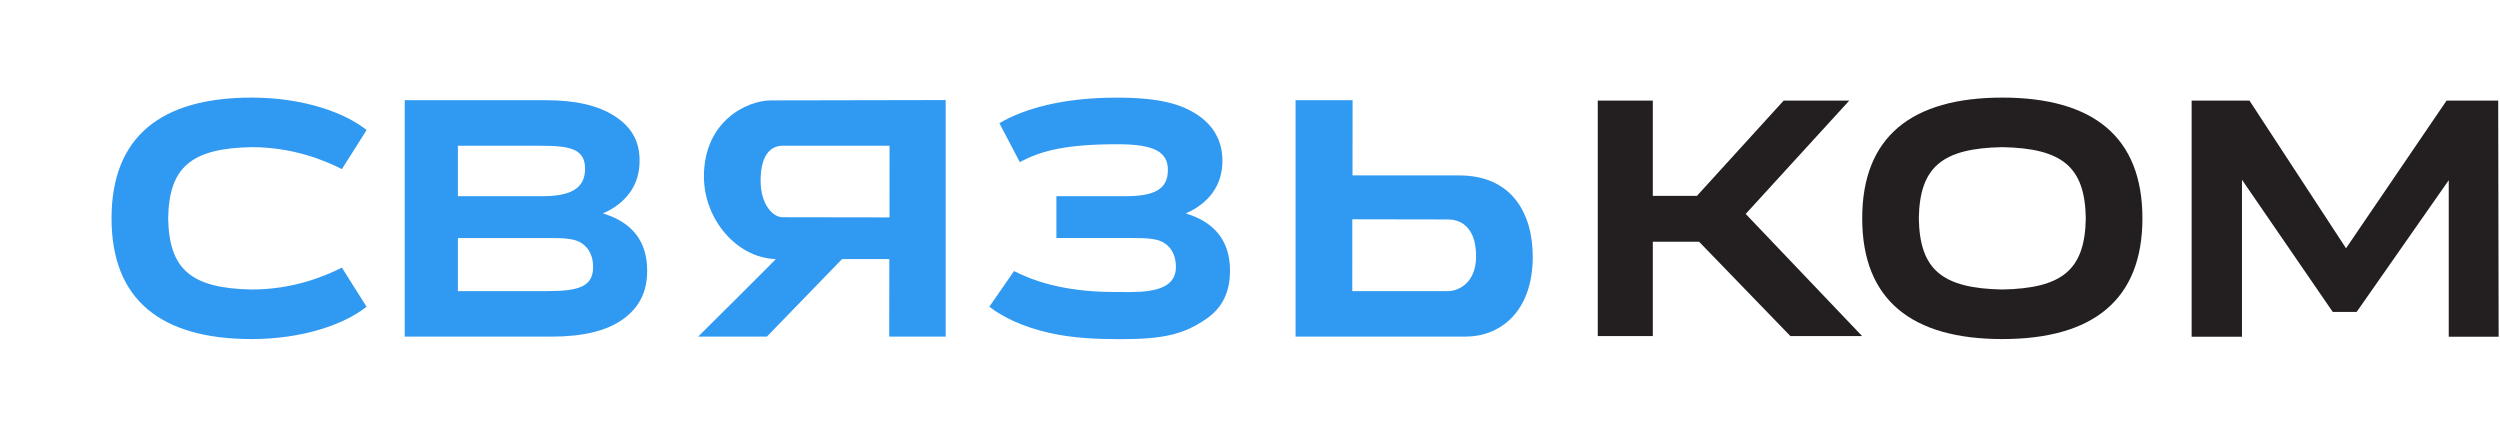
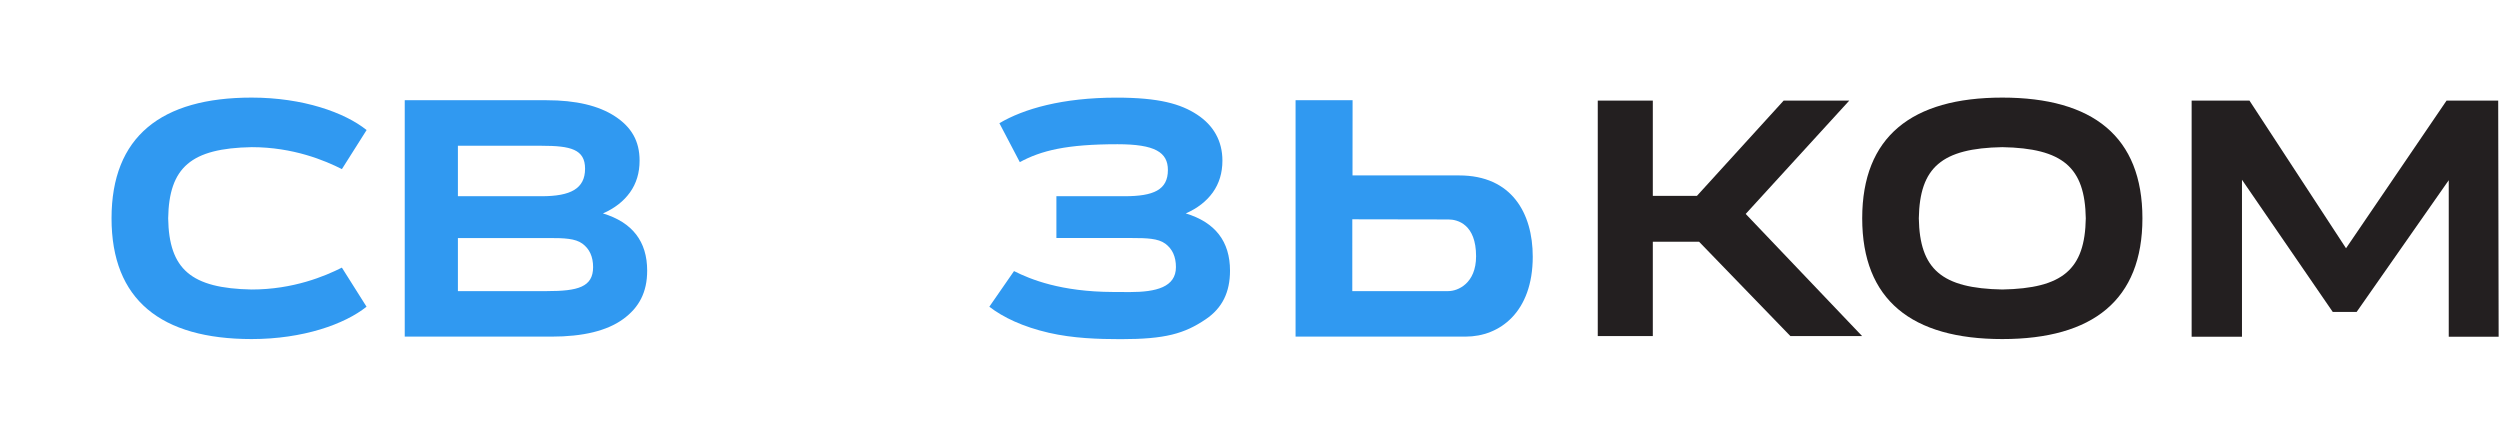
<svg xmlns="http://www.w3.org/2000/svg" width="229" height="40" viewBox="0 0 229 40" fill="none">
-   <path d="M81.48 19.913L71.677 19.898C70.813 19.898 69.671 18.751 69.671 16.557C69.671 13.922 70.812 13.351 71.677 13.351H81.481L81.48 19.913ZM86.623 9.165L70.622 9.196C68.446 9.196 64.48 11.078 64.48 16.166C64.48 20.099 67.497 23.629 71.059 23.732C71.111 23.733 63.949 30.835 63.949 30.835H70.243L77.131 23.733H81.46L81.454 30.835H86.623V9.165Z" fill="#3099F1" />
  <path d="M123.871 20.087L132.671 20.102C133.536 20.102 135.209 20.559 135.209 23.474C135.209 25.967 133.537 26.665 132.671 26.665H123.87L123.871 20.087ZM118.674 30.835L134.257 30.833C137.368 30.833 140.4 28.602 140.4 23.514C140.4 19.523 138.468 16.069 133.661 16.069H133.592H123.89L123.897 9.18H118.674V30.835Z" fill="#3099F1" />
  <path d="M183.41 26.518C177.864 26.416 175.843 24.673 175.764 19.998C175.843 15.325 177.864 13.582 183.41 13.479C188.96 13.582 190.983 15.325 191.058 19.998C190.983 24.673 188.96 26.416 183.41 26.518ZM183.41 8.94C175.116 8.94 170.578 12.52 170.578 19.998C170.578 27.476 175.116 31.058 183.41 31.058C191.71 31.058 196.246 27.476 196.246 19.998C196.246 12.52 191.71 8.94 183.41 8.94Z" fill="#231F20" />
  <path d="M23.05 26.519C17.503 26.414 15.479 24.671 15.405 19.997C15.482 15.321 17.505 13.58 23.056 13.479C26.874 13.48 29.78 14.712 31.318 15.49L33.581 11.912C31.581 10.306 27.762 8.941 23.056 8.94C14.757 8.937 10.219 12.516 10.217 19.994C10.214 27.474 14.75 31.056 23.05 31.058C27.754 31.059 31.572 29.698 33.575 28.094L31.316 24.514C29.777 25.29 26.868 26.52 23.05 26.519Z" fill="#3099F1" />
  <path d="M54.328 24.467C54.328 23.512 54.001 22.795 53.346 22.316C52.69 21.838 51.668 21.804 50.275 21.804H41.944V26.665H50.112C52.923 26.665 54.328 26.298 54.328 24.467ZM41.944 17.974H49.62C52.267 17.974 53.592 17.283 53.592 15.452C53.592 13.675 52.267 13.352 49.62 13.352H41.944V17.974ZM59.281 24.796C59.281 26.763 58.544 28.171 57.071 29.235C55.597 30.302 53.414 30.835 50.52 30.835H37.074V9.181H50.071C52.746 9.181 54.832 9.672 56.334 10.655C57.836 11.64 58.586 12.911 58.586 14.714C58.586 15.834 58.294 16.804 57.707 17.624C57.119 18.443 56.293 19.085 55.229 19.55C57.931 20.368 59.281 22.118 59.281 24.796Z" fill="#3099F1" />
  <path d="M224.305 30.843V16.507L215.867 28.575H213.681L205.365 16.466V30.843H200.754V9.217H206.052L214.896 22.742L224.103 9.217H228.835L228.876 30.843H224.305Z" fill="#231F20" />
  <path d="M155.634 22.141H151.398V30.785H146.355V9.216H151.398V17.941H155.439L163.382 9.216H169.392L159.906 19.596L170.57 30.785H164.001L155.634 22.141Z" fill="#231F20" />
  <path d="M108.617 19.549C109.68 19.084 110.507 18.443 111.095 17.624C111.68 16.804 111.973 15.833 111.973 14.713C111.973 12.91 111.156 11.483 109.655 10.499C108.154 9.516 106.163 8.943 102.279 8.943C97.313 8.943 93.77 9.968 91.545 11.285L93.414 14.851C95.383 13.787 97.696 13.211 102.366 13.211C105.791 13.211 106.979 13.946 106.979 15.572C106.979 17.402 105.655 17.974 103.008 17.974H96.766V21.803H103.663C105.055 21.803 106.078 21.838 106.734 22.315C107.389 22.795 107.716 23.512 107.716 24.466C107.716 26.298 105.901 26.753 103.5 26.753C102.926 26.753 102.416 26.75 101.928 26.745C97.187 26.725 94.408 25.6 92.884 24.832L90.623 28.095C91.877 29.069 93.702 29.936 96.076 30.483C98.285 30.991 100.582 31.067 102.677 31.067C106.723 31.067 108.494 30.571 110.458 29.235C111.963 28.215 112.669 26.762 112.669 24.795C112.669 22.118 111.317 20.368 108.617 19.549Z" fill="#3099F1" />
</svg>